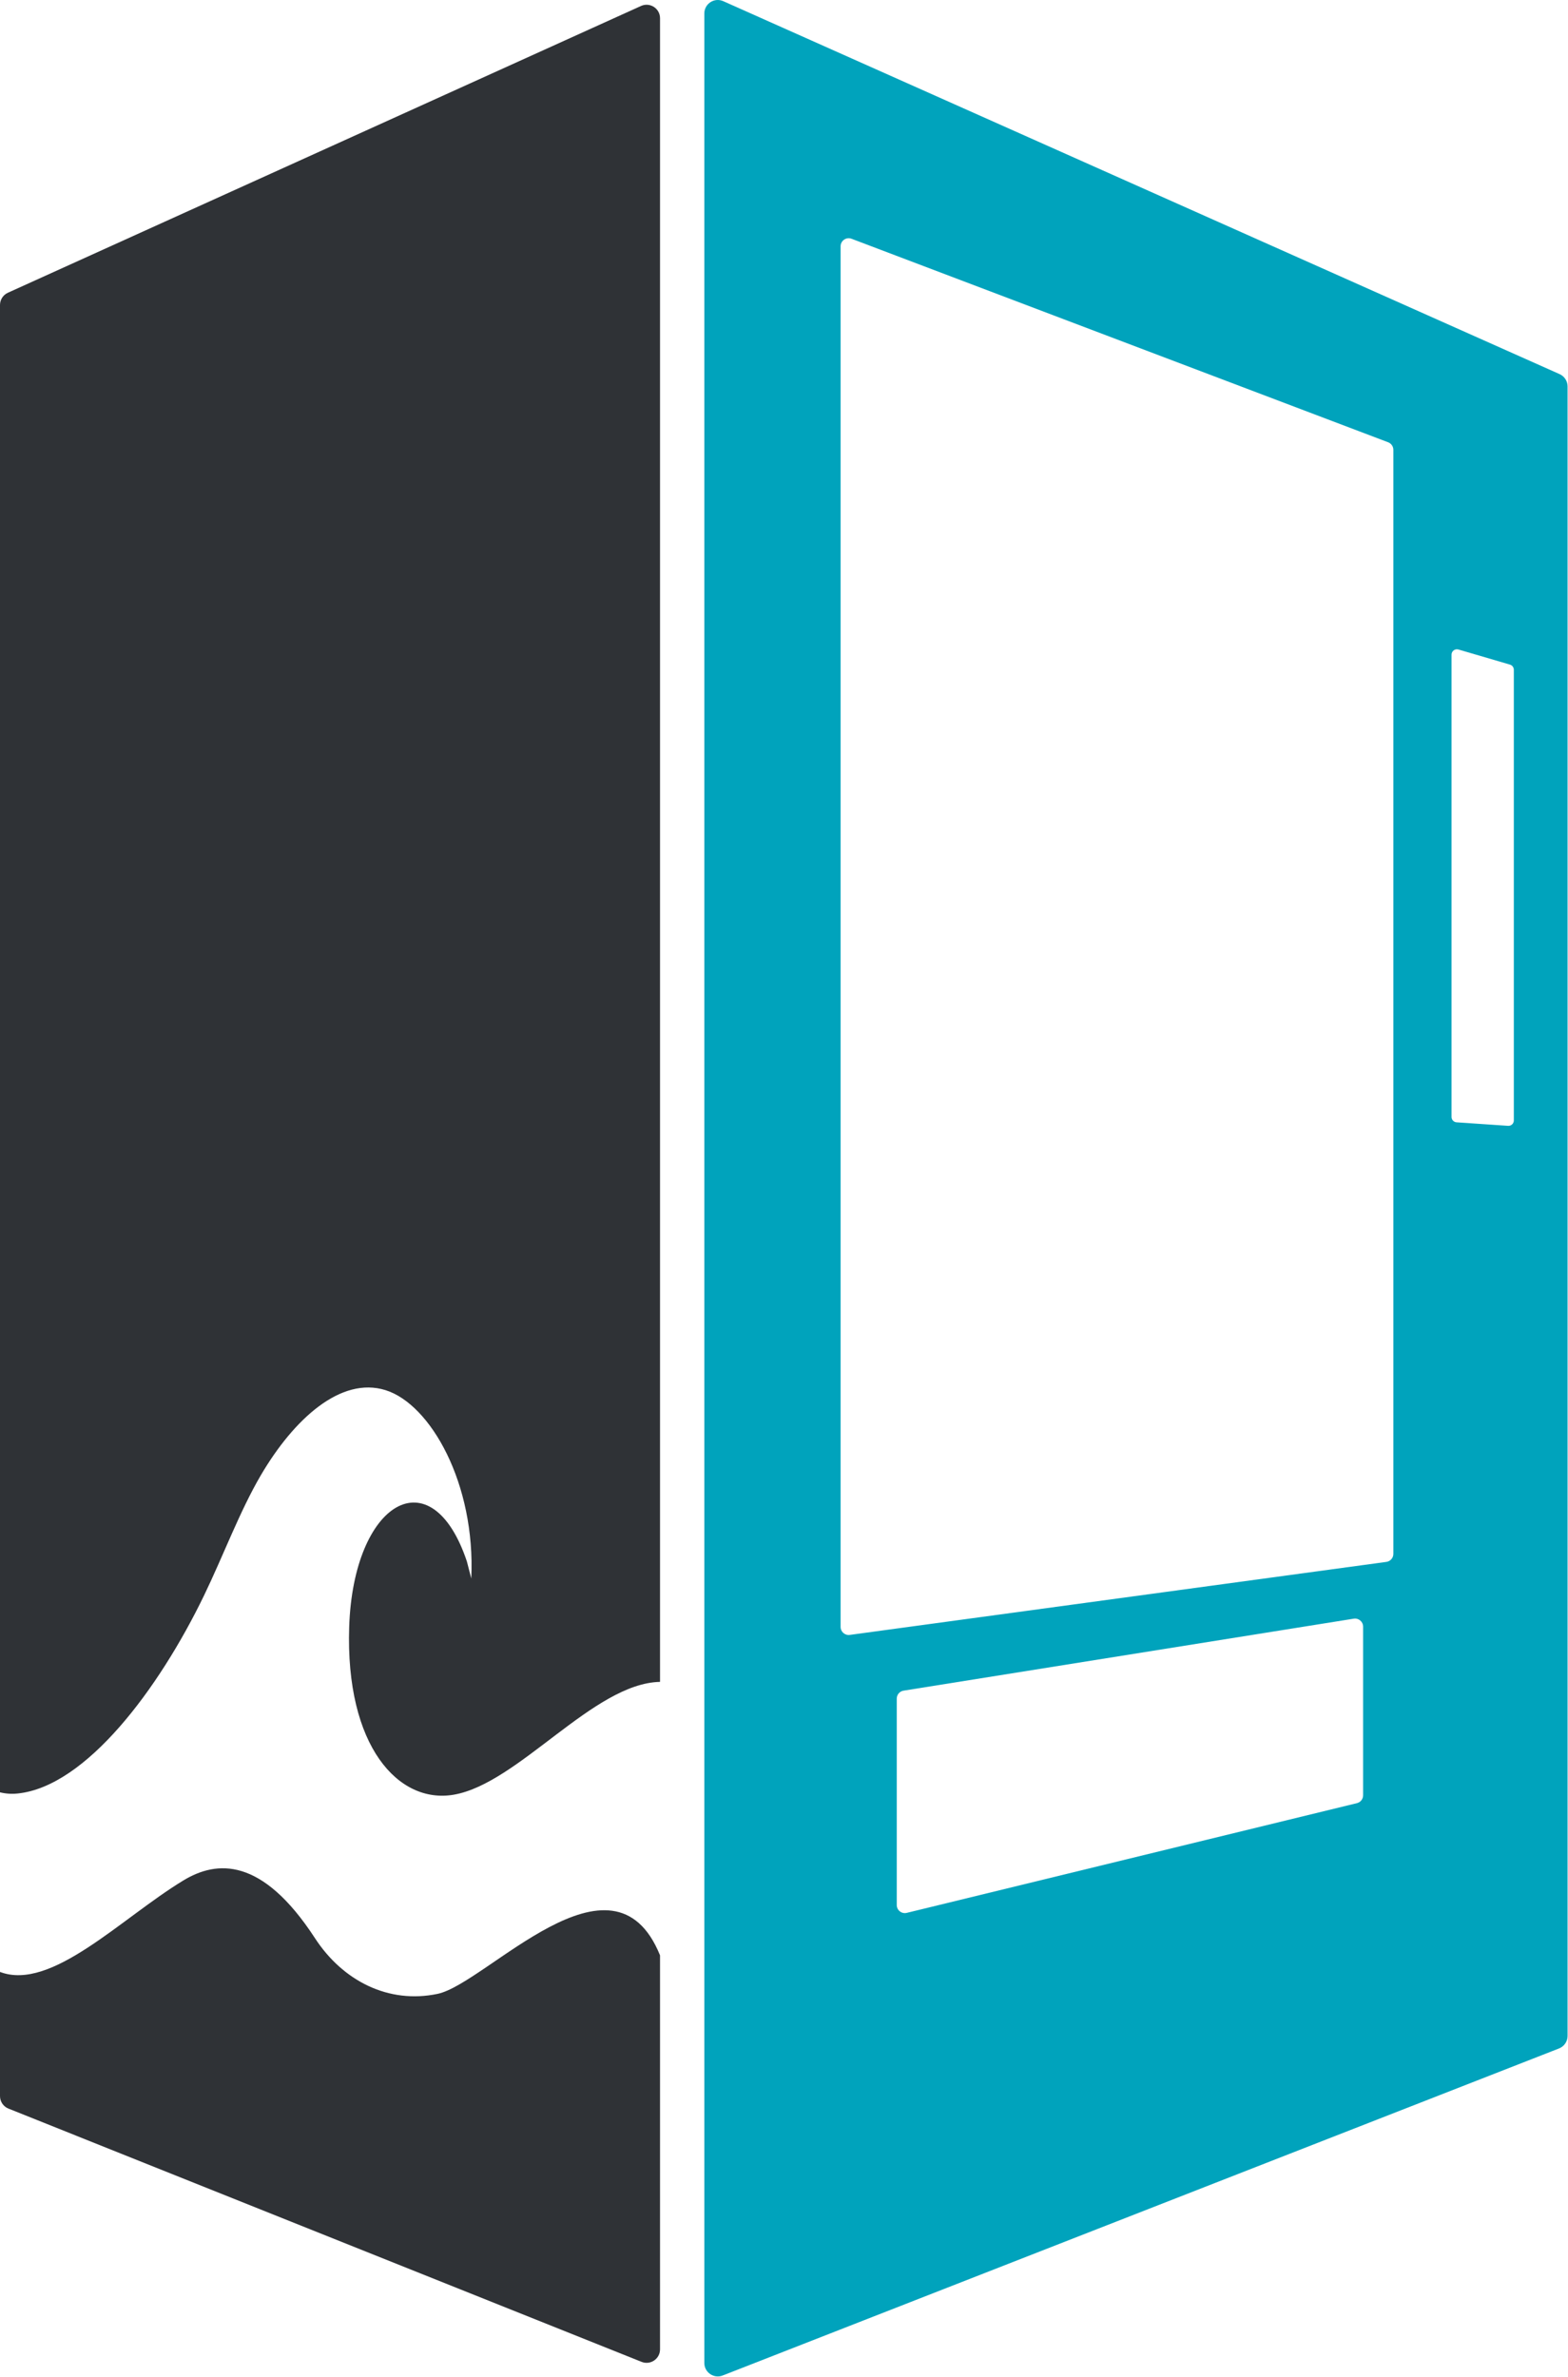
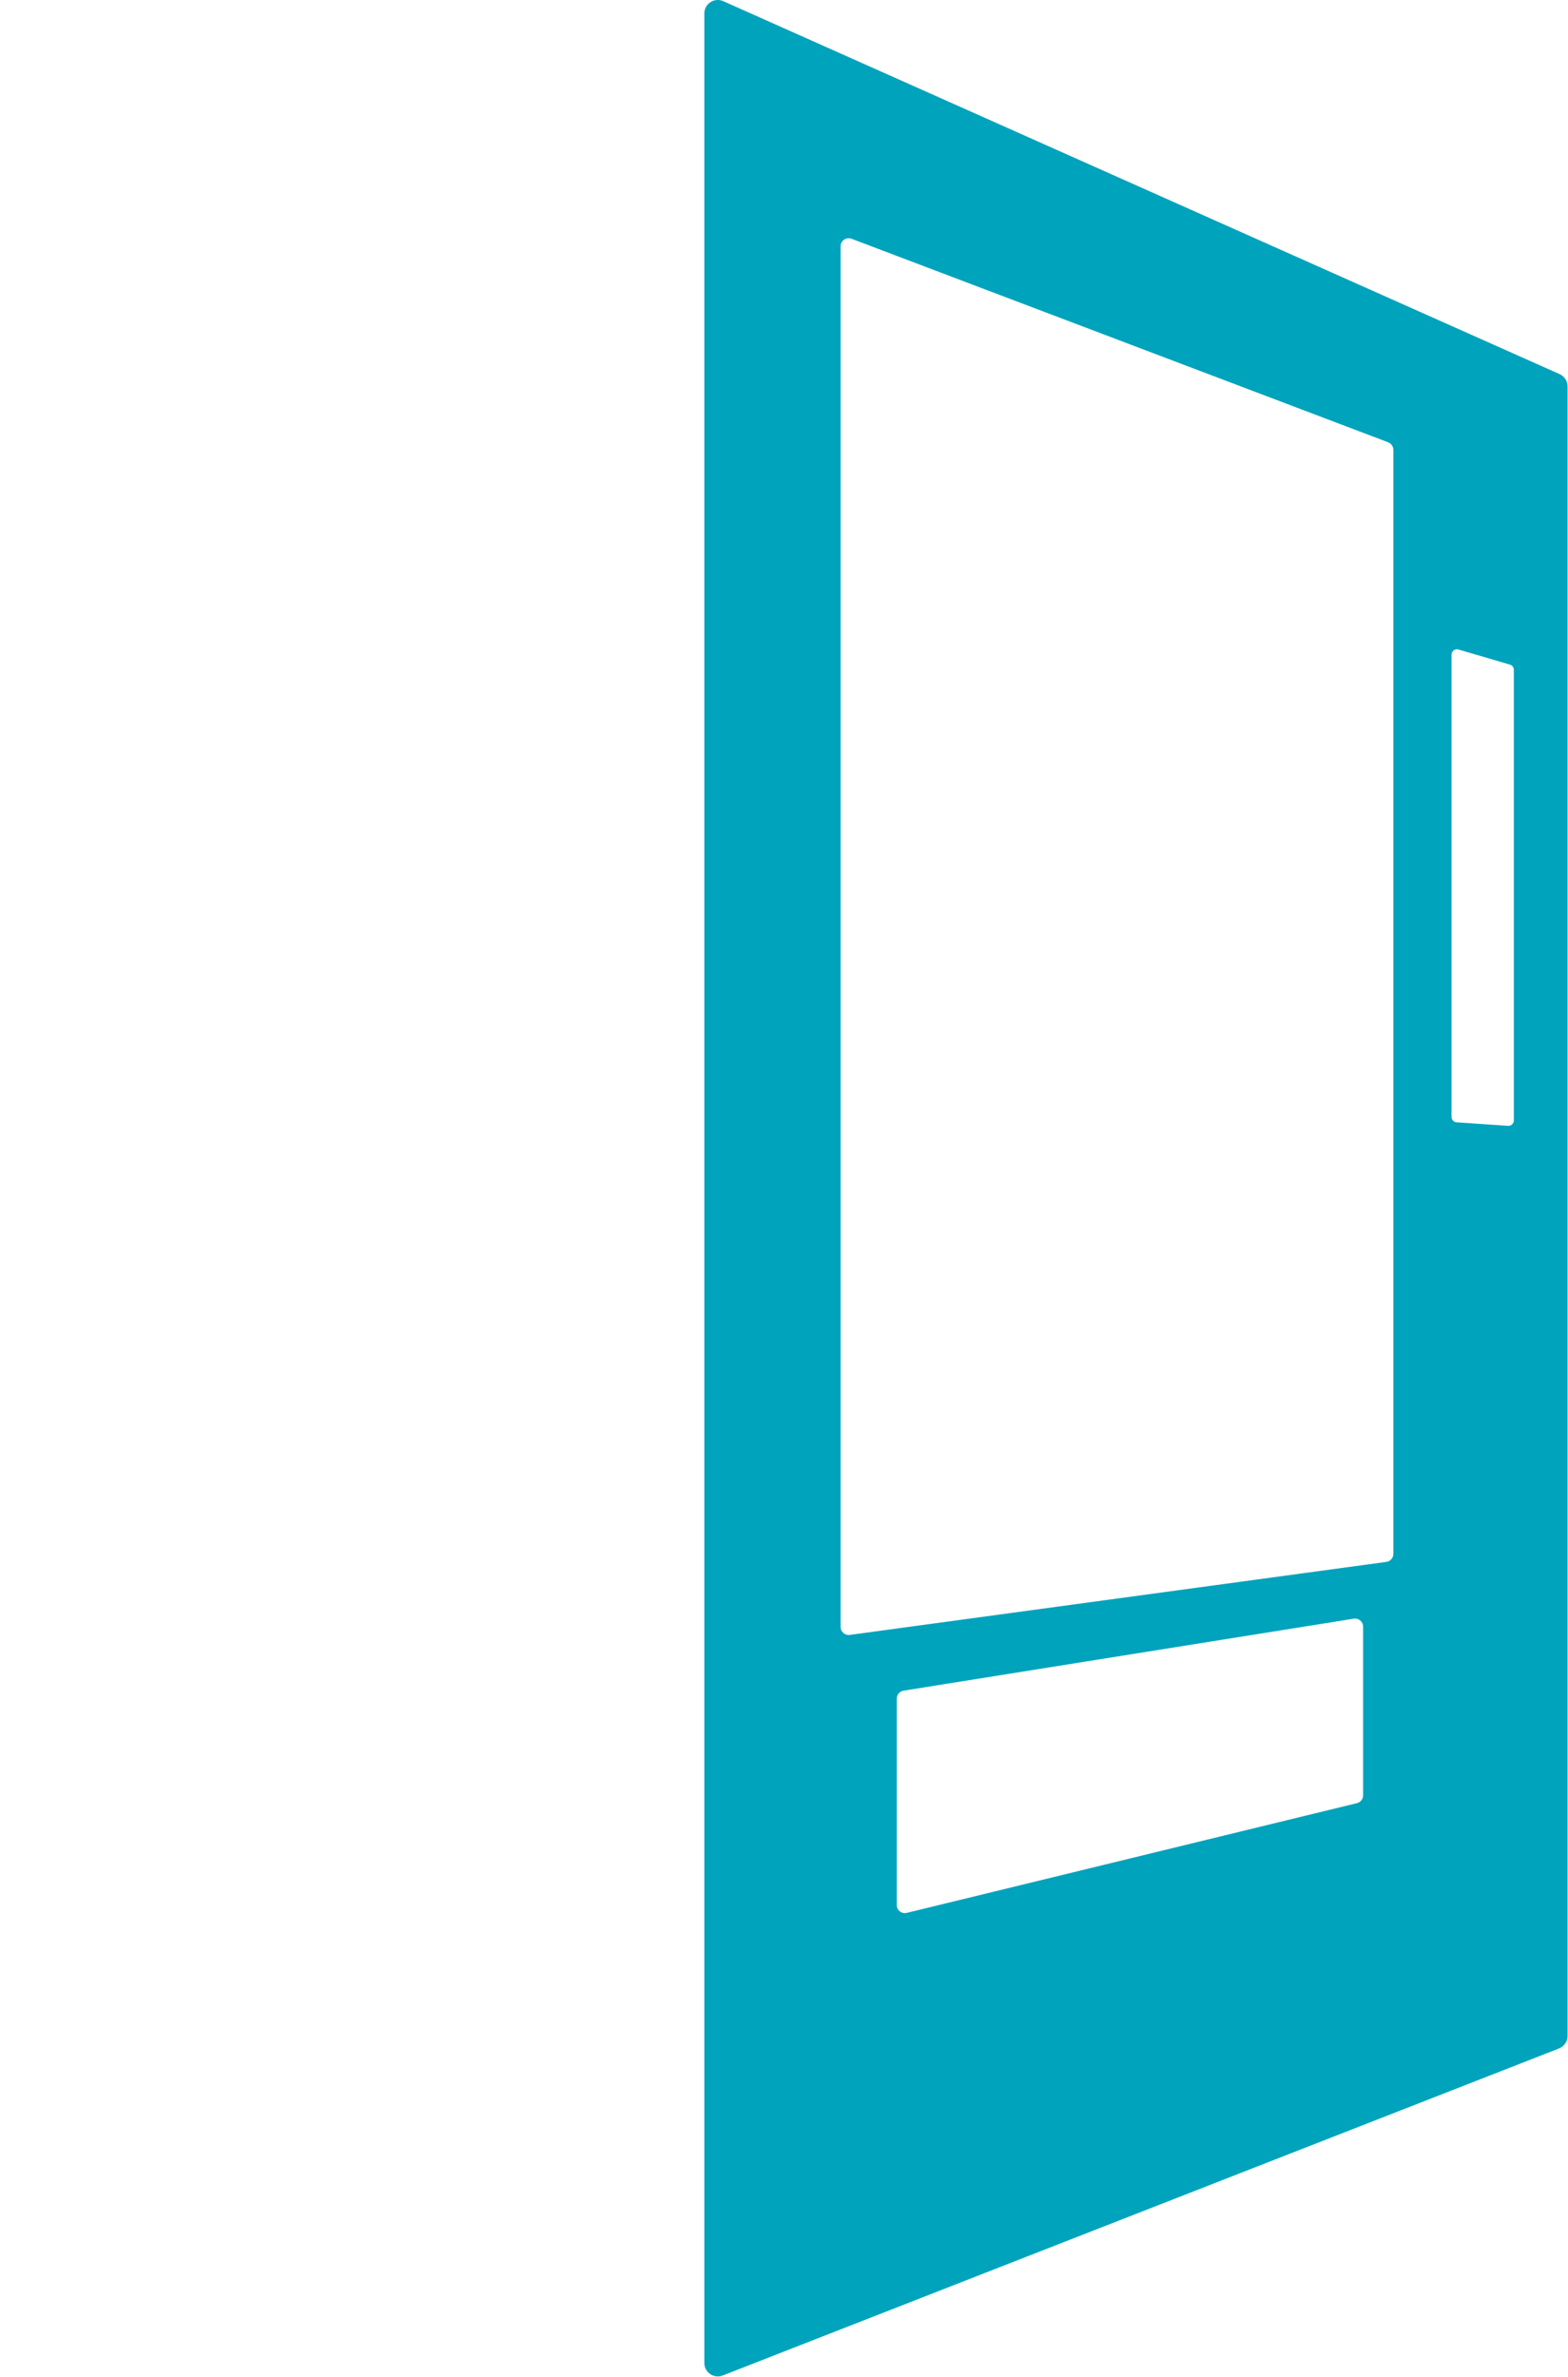
<svg xmlns="http://www.w3.org/2000/svg" width="1165" height="1766" viewBox="0 0 1165 1766" fill="none">
-   <path d="M523.305 10.011C523.305 2.769 530.764 -2.071 537.378 0.878L1158.75 277.974C1162.36 279.582 1164.68 283.16 1164.68 287.107V1512.72C1164.68 1516.84 1162.16 1520.53 1158.32 1522.03L536.946 1765.03C530.388 1767.59 523.305 1762.75 523.305 1755.71V10.011ZM1012.77 1208.63C1012.77 1204.94 1009.47 1202.12 1005.82 1202.7L671.33 1256.18C668.419 1256.64 666.277 1259.15 666.277 1262.1V1415.46C666.277 1419.35 669.92 1422.21 673.698 1421.29L1008.19 1339.76C1010.88 1339.1 1012.77 1336.69 1012.77 1333.93V1208.63ZM632.685 177.4C628.759 175.911 624.557 178.811 624.557 183.01V1208.81C624.557 1212.45 627.763 1215.25 631.365 1214.76L1030.05 1160.51C1033.02 1160.1 1035.24 1157.56 1035.24 1154.56V334.227C1035.24 331.734 1033.7 329.502 1031.37 328.618L632.685 177.4ZM1083.59 482.589C1081.03 481.839 1078.47 483.759 1078.47 486.428V829.908C1078.47 832.011 1080.1 833.755 1082.2 833.898L1120.48 836.508C1122.79 836.665 1124.75 834.833 1124.75 832.517V497.651C1124.75 495.875 1123.58 494.311 1121.87 493.812L1083.59 482.589Z" fill="#00A3BC" />
-   <path d="M136.267 1397.18C160.993 1382.19 194.594 1379.54 234.014 1440.09C254.71 1471.88 288.686 1489.12 325.134 1481.46C361.438 1473.83 455.27 1366.29 490.392 1452.84V1745.61C490.391 1752.68 483.245 1757.52 476.677 1754.89L6.285 1566.72C2.489 1565.2 9.74295e-05 1561.52 0 1557.43V1465.17C38.225 1479.7 90.083 1425.17 136.267 1397.18ZM476.265 4.431C482.884 1.433 490.392 6.273 490.392 13.541V1249.65C440.891 1250.71 385.296 1325.14 337.165 1333.48C296.114 1340.6 256.512 1297.49 259.442 1208.76C262.514 1115.77 320.53 1081.47 346.883 1160.16L350.155 1172.85C353.378 1102.44 319.946 1043.36 286.447 1032.9C253.203 1022.51 218.3 1054.38 193.82 1096.08C178.206 1122.68 165.858 1155.96 151.675 1185.3C117.911 1255.13 63.765 1327.41 13.11 1332.6C8.636 1333.06 4.249 1332.77 0 1331.72V226.619C8.45592e-06 222.693 2.298 219.129 5.874 217.509L476.265 4.431Z" fill="#2F3236" />
+   <path d="M523.305 10.011C523.305 2.769 530.764 -2.071 537.378 0.878L1158.75 277.974C1162.36 279.582 1164.68 283.16 1164.68 287.107V1512.72C1164.68 1516.84 1162.16 1520.53 1158.32 1522.03L536.946 1765.03C530.388 1767.59 523.305 1762.75 523.305 1755.71V10.011ZM1012.77 1208.63C1012.77 1204.94 1009.47 1202.12 1005.82 1202.7L671.33 1256.18C668.419 1256.64 666.277 1259.15 666.277 1262.1V1415.46C666.277 1419.35 669.92 1422.21 673.698 1421.29L1008.19 1339.76C1010.88 1339.1 1012.77 1336.69 1012.77 1333.93V1208.63ZM632.685 177.4C628.759 175.911 624.557 178.811 624.557 183.01V1208.81C624.557 1212.45 627.763 1215.25 631.365 1214.76L1030.05 1160.51C1033.02 1160.1 1035.24 1157.56 1035.24 1154.56V334.227C1035.24 331.734 1033.7 329.502 1031.37 328.618L632.685 177.4M1083.59 482.589C1081.03 481.839 1078.47 483.759 1078.47 486.428V829.908C1078.47 832.011 1080.1 833.755 1082.2 833.898L1120.48 836.508C1122.79 836.665 1124.75 834.833 1124.75 832.517V497.651C1124.75 495.875 1123.58 494.311 1121.87 493.812L1083.59 482.589Z" fill="#00A3BC" />
</svg>